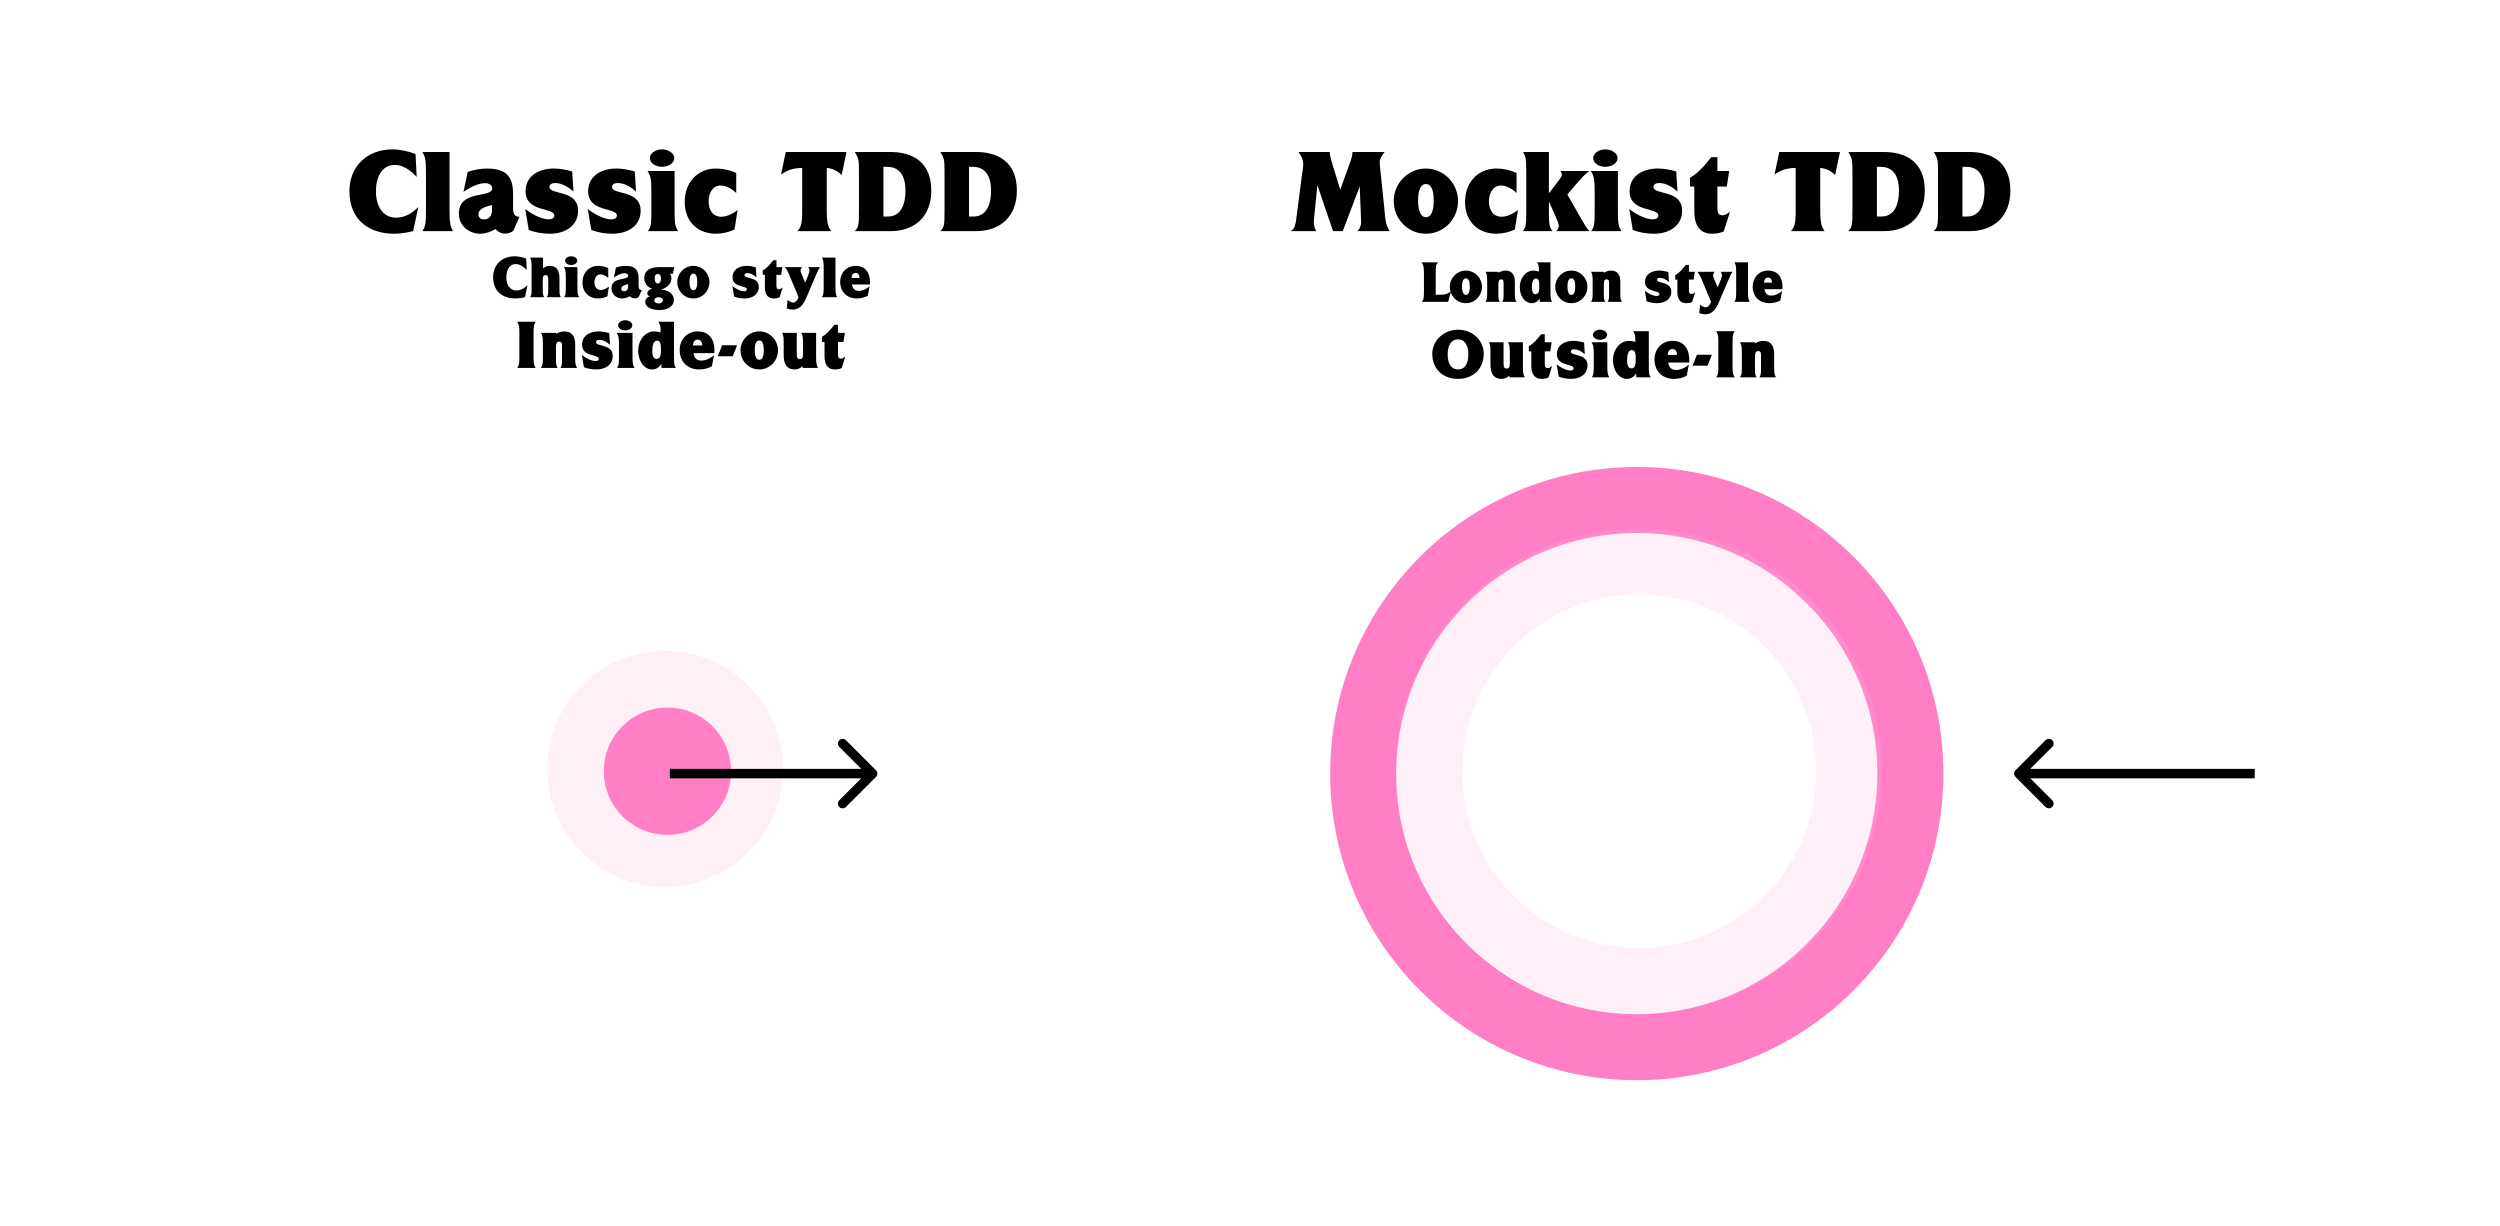
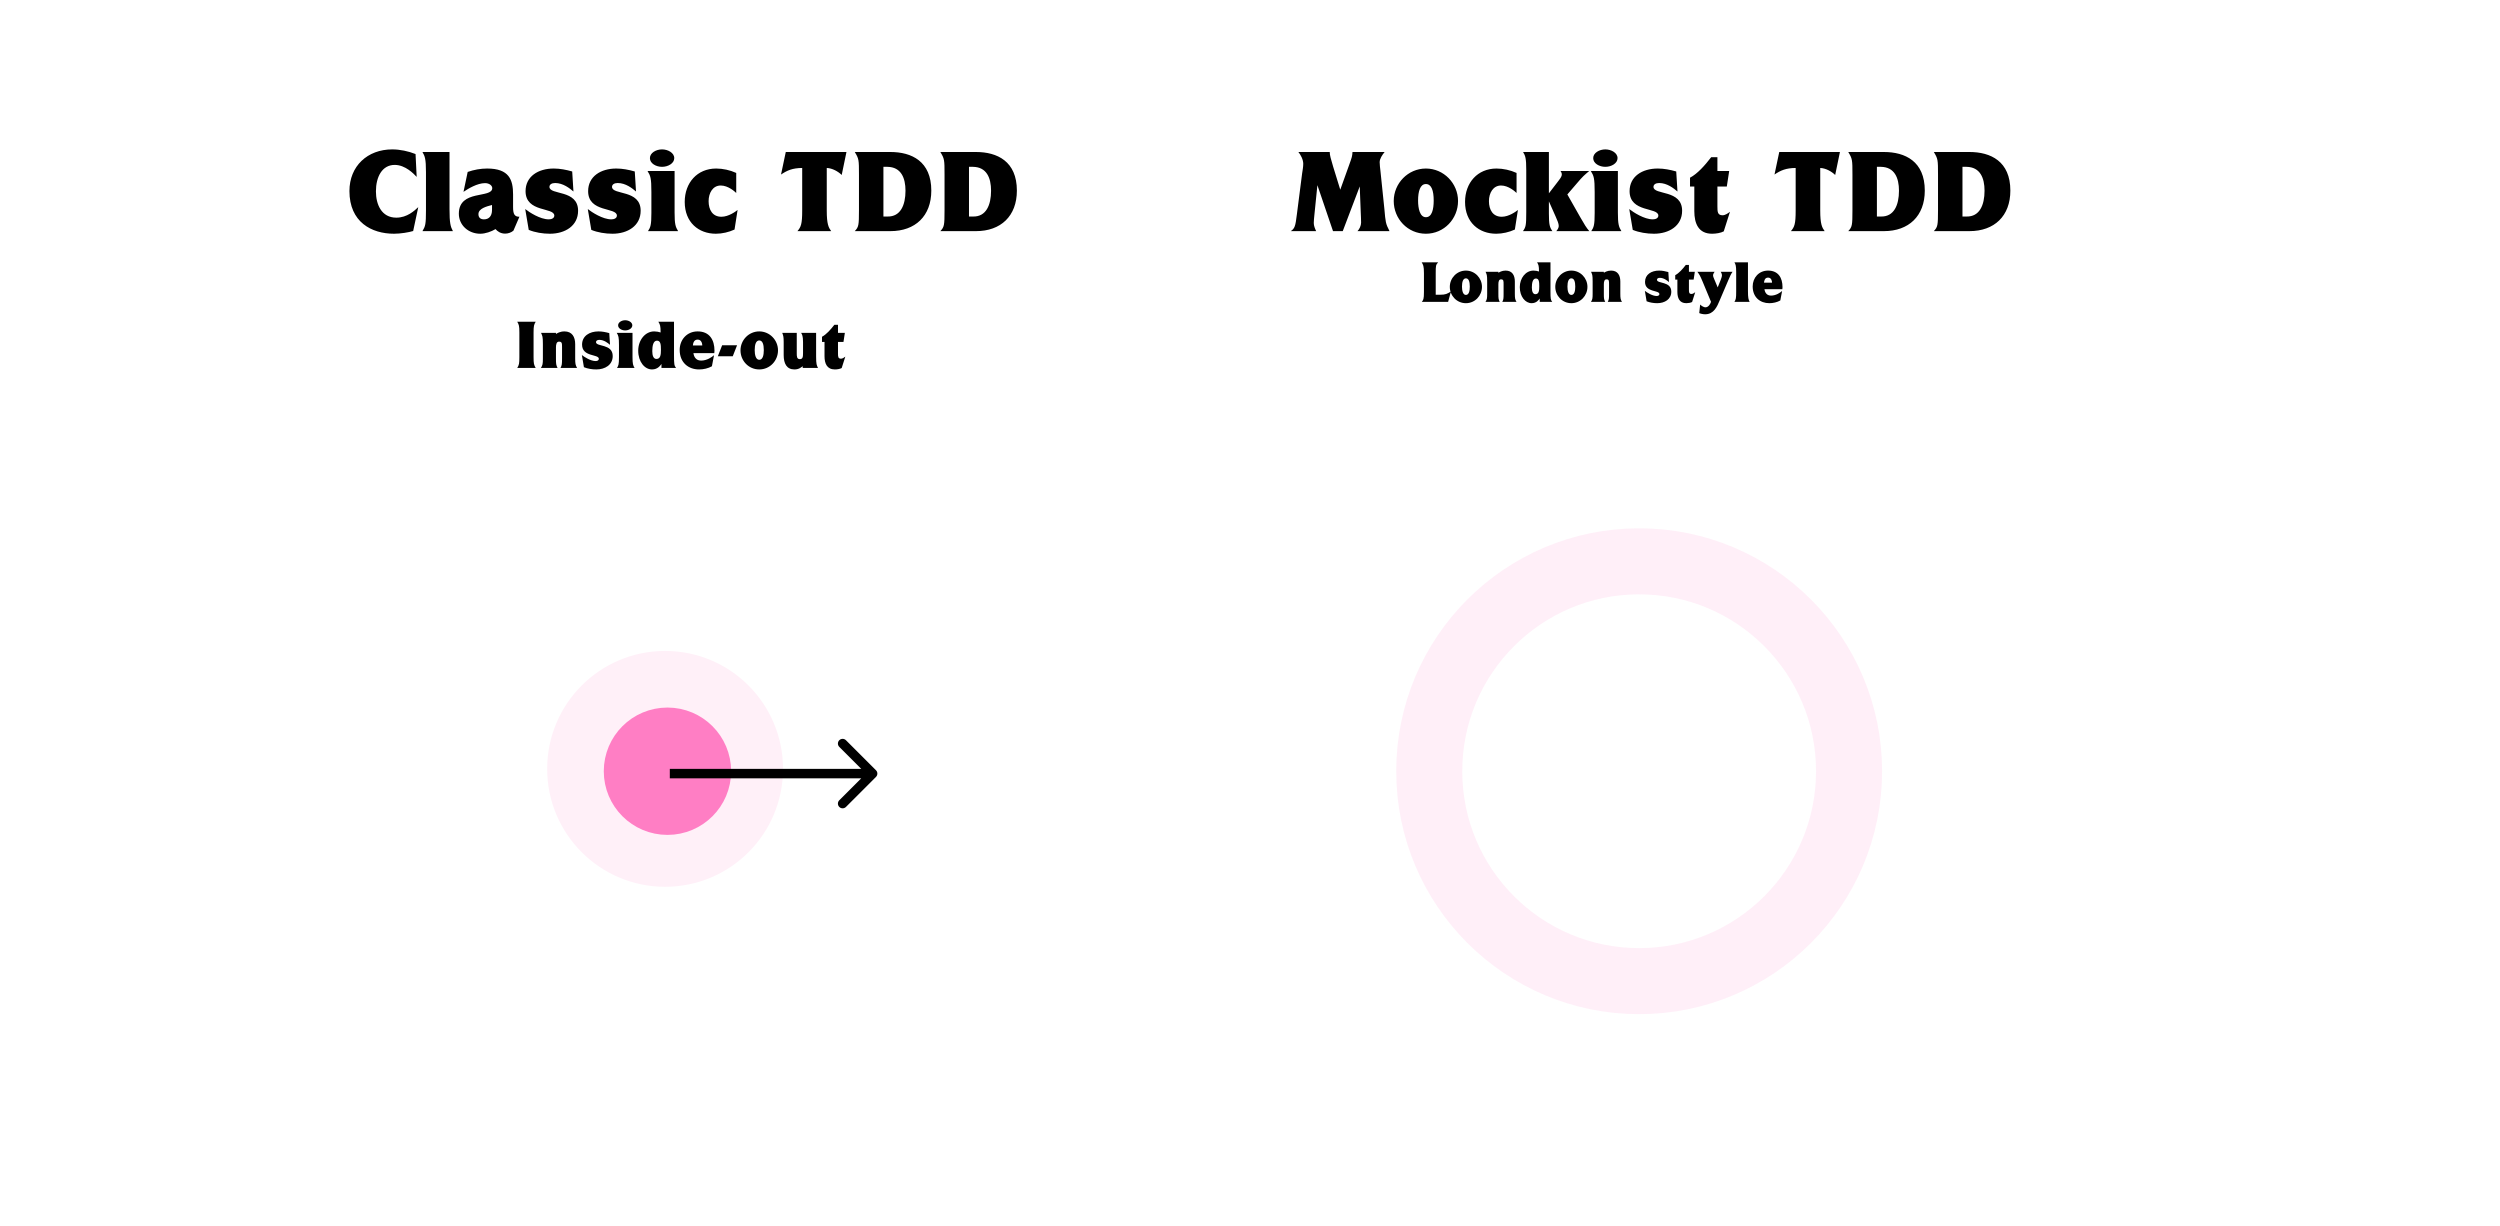
<svg xmlns="http://www.w3.org/2000/svg" width="530" height="260" viewBox="0 0 530 260" fill="none">
  <rect width="530" height="260" fill="white" />
-   <circle cx="347" cy="164" r="58" stroke="#FF7EC4" stroke-width="14" />
  <circle cx="347.5" cy="163.5" r="44.5" stroke="#FFB9DF" stroke-opacity="0.22" stroke-width="14" />
  <circle cx="141" cy="163" r="18" stroke="#FFF0F8" stroke-width="14" />
  <circle cx="141.5" cy="163.5" r="7" fill="#FF7EC4" stroke="#FF7EC4" stroke-width="13" />
-   <path d="M427.293 163.293C426.902 163.683 426.902 164.317 427.293 164.707L433.657 171.071C434.047 171.462 434.681 171.462 435.071 171.071C435.462 170.681 435.462 170.047 435.071 169.657L429.414 164L435.071 158.343C435.462 157.953 435.462 157.319 435.071 156.929C434.681 156.538 434.047 156.538 433.657 156.929L427.293 163.293ZM478 163L428 163L428 165L478 165L478 163Z" fill="black" />
  <path d="M185.707 164.707C186.098 164.317 186.098 163.683 185.707 163.293L179.343 156.929C178.953 156.538 178.319 156.538 177.929 156.929C177.538 157.319 177.538 157.953 177.929 158.343L183.586 164L177.929 169.657C177.538 170.047 177.538 170.681 177.929 171.071C178.319 171.462 178.953 171.462 179.343 171.071L185.707 164.707ZM142 165H185V163H142V165Z" fill="black" />
-   <path d="M309.104 80.322C312.394 80.322 314.55 78.096 314.55 75.016C314.55 72.006 312.016 69.892 309.104 69.892C306.178 69.892 303.644 72.118 303.644 75.016C303.644 78.306 305.968 80.322 309.104 80.322ZM311.288 75.114C311.288 76.906 310.686 78.32 309.104 78.32C307.522 78.32 306.906 76.878 306.906 75.114C306.906 73.392 307.55 71.95 309.104 71.95C310.658 71.95 311.288 73.392 311.288 75.114ZM315.981 74.512V77.284C315.981 79.062 316.611 80.322 318.263 80.322C319.215 80.322 319.733 79.846 320.013 79.636V80H323.261C322.981 79.454 322.855 79.244 322.855 77.55V72.566H319.677C319.887 72.916 320.083 73.252 320.083 74.512V76.864C320.083 77.676 320.013 78.138 319.411 78.138C318.753 78.138 318.753 77.536 318.753 76.878V72.566H315.673C315.897 73.154 315.981 73.392 315.981 74.512ZM324.106 74.484H324.638V77.522C324.638 79.062 325.156 80.322 326.836 80.322C327.326 80.322 327.914 80.224 328.278 80.028L329.048 77.606C328.796 77.802 328.446 78.04 328.138 78.04C327.508 78.04 327.494 77.606 327.494 76.934V74.484H328.656L328.95 72.566H327.494V70.858H326.724C325.926 71.894 325.03 72.902 324.106 73.392V74.484ZM330.451 79.846C331.235 80.168 332.187 80.322 333.069 80.322C334.931 80.322 336.555 79.356 336.555 77.48C336.555 74.82 333.013 75.576 333.013 74.526C333.013 74.232 333.293 74.05 333.713 74.05C334.707 74.05 335.519 74.708 335.981 75.1L335.827 72.622C335.085 72.412 334.315 72.258 333.545 72.258C331.613 72.258 330.059 73.238 330.059 75.058C330.059 77.732 333.615 77.018 333.615 78.082C333.615 78.39 333.293 78.544 332.929 78.544C331.865 78.544 330.535 77.676 330.017 77.27L330.451 79.846ZM337.882 75.17V77.746C337.882 79.272 337.77 79.524 337.462 80H341.186C340.864 79.468 340.752 79.146 340.752 77.704V72.566H337.406C337.77 73.154 337.882 73.434 337.882 75.17ZM339.198 72.048C339.94 72.048 340.71 71.628 340.71 70.97C340.71 70.312 339.926 69.892 339.198 69.892C338.456 69.892 337.7 70.326 337.7 70.97C337.7 71.628 338.456 72.048 339.198 72.048ZM346.708 72.482C346.344 72.356 345.812 72.258 345.35 72.258C343.432 72.258 341.962 74.106 341.962 76.346C341.962 78.712 343.334 80.322 344.888 80.322C346.148 80.322 346.694 79.412 346.89 79.16V80H349.984C349.606 79.51 349.55 79.286 349.55 77.368V70.214H346.232C346.596 70.802 346.708 71.082 346.708 72.482ZM346.778 76.136C346.778 77.2 346.694 78.096 345.826 78.096C345.196 78.096 344.944 77.396 344.944 76.444C344.944 75.282 345.168 74.218 345.938 74.218C346.708 74.218 346.778 75.044 346.778 76.136ZM358.089 76.864C358.103 76.696 358.131 76.528 358.131 76.36C358.131 74.064 357.095 72.258 354.561 72.258C352.265 72.258 350.753 74.05 350.753 76.178C350.753 78.866 352.601 80.322 354.869 80.322C355.793 80.322 356.801 80.098 357.585 79.65L358.033 77.298C357.627 77.662 356.577 78.446 355.275 78.446C353.959 78.446 353.707 77.228 353.665 76.864H358.089ZM355.541 75.24H353.553C353.595 74.848 353.707 73.994 354.561 73.994C355.429 73.994 355.541 74.946 355.541 75.24ZM362.007 77.522L362.917 75.198H359.753L358.843 77.522H362.007ZM364.29 72.496V77.704C364.29 79.076 364.234 79.356 363.842 80H367.748C367.384 79.356 367.3 79.104 367.3 77.704V72.496C367.3 71.068 367.398 70.802 367.748 70.214H363.842C364.192 70.802 364.29 71.068 364.29 72.496ZM372.384 80C372.076 79.37 372.048 79.188 372.048 77.956V75.646C372.048 75.03 372.16 74.428 372.692 74.428C373.336 74.428 373.336 74.792 373.336 75.646V77.956C373.336 79.202 373.308 79.44 373.014 80H376.528C376.192 79.44 376.122 79.104 376.122 77.998V74.96C376.122 73.434 375.478 72.258 373.84 72.258C372.916 72.258 372.272 72.664 372.048 72.804V72.566H368.884C369.164 73.224 369.276 73.252 369.276 74.96V77.998C369.276 79.132 369.22 79.44 368.856 80H372.384Z" fill="black" />
  <path d="M110.106 70.496V75.704C110.106 77.076 110.05 77.356 109.658 78H113.564C113.2 77.356 113.116 77.104 113.116 75.704V70.496C113.116 69.068 113.214 68.802 113.564 68.214H109.658C110.008 68.802 110.106 69.068 110.106 70.496ZM118.2 78C117.892 77.37 117.864 77.188 117.864 75.956V73.646C117.864 73.03 117.976 72.428 118.508 72.428C119.152 72.428 119.152 72.792 119.152 73.646V75.956C119.152 77.202 119.124 77.44 118.83 78H122.344C122.008 77.44 121.938 77.104 121.938 75.998V72.96C121.938 71.434 121.294 70.258 119.656 70.258C118.732 70.258 118.088 70.664 117.864 70.804V70.566H114.7C114.98 71.224 115.092 71.252 115.092 72.96V75.998C115.092 77.132 115.036 77.44 114.672 78H118.2ZM123.791 77.846C124.575 78.168 125.527 78.322 126.409 78.322C128.271 78.322 129.895 77.356 129.895 75.48C129.895 72.82 126.353 73.576 126.353 72.526C126.353 72.232 126.633 72.05 127.053 72.05C128.047 72.05 128.859 72.708 129.321 73.1L129.167 70.622C128.425 70.412 127.655 70.258 126.885 70.258C124.953 70.258 123.399 71.238 123.399 73.058C123.399 75.732 126.955 75.018 126.955 76.082C126.955 76.39 126.633 76.544 126.269 76.544C125.205 76.544 123.875 75.676 123.357 75.27L123.791 77.846ZM131.222 73.17V75.746C131.222 77.272 131.11 77.524 130.802 78H134.526C134.204 77.468 134.092 77.146 134.092 75.704V70.566H130.746C131.11 71.154 131.222 71.434 131.222 73.17ZM132.538 70.048C133.28 70.048 134.05 69.628 134.05 68.97C134.05 68.312 133.266 67.892 132.538 67.892C131.796 67.892 131.04 68.326 131.04 68.97C131.04 69.628 131.796 70.048 132.538 70.048ZM140.048 70.482C139.684 70.356 139.152 70.258 138.69 70.258C136.772 70.258 135.302 72.106 135.302 74.346C135.302 76.712 136.674 78.322 138.228 78.322C139.488 78.322 140.034 77.412 140.23 77.16V78H143.324C142.946 77.51 142.89 77.286 142.89 75.368V68.214H139.572C139.936 68.802 140.048 69.082 140.048 70.482ZM140.118 74.136C140.118 75.2 140.034 76.096 139.166 76.096C138.536 76.096 138.284 75.396 138.284 74.444C138.284 73.282 138.508 72.218 139.278 72.218C140.048 72.218 140.118 73.044 140.118 74.136ZM151.429 74.864C151.443 74.696 151.471 74.528 151.471 74.36C151.471 72.064 150.435 70.258 147.901 70.258C145.605 70.258 144.093 72.05 144.093 74.178C144.093 76.866 145.941 78.322 148.209 78.322C149.133 78.322 150.141 78.098 150.925 77.65L151.373 75.298C150.967 75.662 149.917 76.446 148.615 76.446C147.299 76.446 147.047 75.228 147.005 74.864H151.429ZM148.881 73.24H146.893C146.935 72.848 147.047 71.994 147.901 71.994C148.769 71.994 148.881 72.946 148.881 73.24ZM155.347 75.522L156.257 73.198H153.093L152.183 75.522H155.347ZM160.961 78.322C163.215 78.322 164.937 76.474 164.937 74.276C164.937 72.092 163.173 70.258 160.961 70.258C158.749 70.258 156.985 72.092 156.985 74.276C156.985 76.474 158.707 78.322 160.961 78.322ZM161.927 74.22C161.927 75.312 161.703 76.278 160.961 76.278C160.219 76.278 159.995 75.2 159.995 74.22C159.995 73.058 160.261 72.176 160.961 72.176C161.647 72.176 161.927 72.974 161.927 74.22ZM166.141 72.512V75.284C166.141 77.062 166.771 78.322 168.423 78.322C169.375 78.322 169.893 77.846 170.173 77.636V78H173.421C173.141 77.454 173.015 77.244 173.015 75.55V70.566H169.837C170.047 70.916 170.243 71.252 170.243 72.512V74.864C170.243 75.676 170.173 76.138 169.571 76.138C168.913 76.138 168.913 75.536 168.913 74.878V70.566H165.833C166.057 71.154 166.141 71.392 166.141 72.512ZM174.266 72.484H174.798V75.522C174.798 77.062 175.316 78.322 176.996 78.322C177.486 78.322 178.074 78.224 178.438 78.028L179.208 75.606C178.956 75.802 178.606 76.04 178.298 76.04C177.668 76.04 177.654 75.606 177.654 74.934V72.484H178.816L179.11 70.566H177.654V68.858H176.884C176.086 69.894 175.19 70.902 174.266 71.392V72.484Z" fill="black" />
-   <path d="M111.836 60.456C111.44 60.828 110.66 61.572 109.508 61.572C107.936 61.572 107.348 60.168 107.348 58.788C107.348 57.24 108.008 55.98 109.34 55.98C110.468 55.98 111.368 56.928 111.668 57.252L111.548 54.828C110.792 54.528 109.904 54.336 109.076 54.336C106.46 54.336 104.54 56.1 104.54 58.752C104.54 62.04 106.88 63.276 109.268 63.276C109.952 63.276 110.828 63.132 111.296 62.988L111.836 60.456ZM112.701 56.496V61.428C112.701 62.424 112.605 62.712 112.389 63H115.365C115.209 62.736 115.065 62.424 115.065 61.428V59.208C115.065 58.836 115.125 58.308 115.653 58.308C116.193 58.308 116.229 58.848 116.229 59.208V61.428C116.229 62.352 116.085 62.76 115.929 63H118.905C118.689 62.628 118.605 62.46 118.605 61.428V59.04C118.605 57.636 118.209 56.364 116.577 56.364C115.773 56.364 115.257 56.784 115.125 56.916V54.612H112.389C112.581 55.032 112.701 55.392 112.701 56.496ZM119.953 58.86V61.068C119.953 62.376 119.857 62.592 119.593 63H122.785C122.509 62.544 122.413 62.268 122.413 61.032V56.628H119.545C119.857 57.132 119.953 57.372 119.953 58.86ZM121.081 56.184C121.717 56.184 122.377 55.824 122.377 55.26C122.377 54.696 121.705 54.336 121.081 54.336C120.445 54.336 119.797 54.708 119.797 55.26C119.797 55.824 120.445 56.184 121.081 56.184ZM129.091 60.756C128.899 60.912 128.143 61.476 127.375 61.476C126.439 61.476 126.019 60.744 126.019 59.82C126.019 58.956 126.463 58.164 127.303 58.164C128.095 58.164 128.803 58.812 128.947 58.956V56.832C128.299 56.532 127.519 56.364 126.823 56.364C124.807 56.364 123.487 57.876 123.487 59.904C123.487 62.076 124.963 63.276 126.787 63.276C127.459 63.276 128.167 63.108 128.767 62.832L129.091 60.756ZM132.41 57.912C132.878 57.912 133.178 58.176 133.178 58.44C133.178 59.568 129.638 58.548 129.638 61.152C129.638 62.376 130.658 63.276 131.906 63.276C132.458 63.276 133.082 63.048 133.526 62.784C133.718 63.012 134.054 63.264 134.546 63.264C134.846 63.264 135.182 63.156 135.422 62.952L136.058 61.476C135.542 61.476 135.386 61.2 135.386 60.456V59.112C135.386 57.564 134.978 56.364 132.638 56.364C131.942 56.364 131.234 56.496 130.574 56.724L130.13 58.836C130.622 58.5 131.594 57.912 132.41 57.912ZM132.302 61.752C131.978 61.752 131.714 61.608 131.714 61.2C131.714 60.6 132.566 60.384 133.154 60.228V60.756C133.154 61.428 132.806 61.752 132.302 61.752ZM136.793 64.008C136.793 65.16 138.245 65.736 139.817 65.736C141.437 65.736 142.853 64.992 142.853 63.612C142.853 61.728 140.753 61.428 140.069 61.38C140.621 61.296 142.337 60.624 142.337 58.98C142.337 58.62 142.217 58.284 142.025 58.032L142.637 58.056L142.949 56.628H139.841C138.557 56.628 136.589 56.904 136.589 58.98C136.589 60.48 137.789 61.092 138.281 61.188C138.041 61.224 137.237 61.536 137.237 62.22C137.237 62.724 137.633 62.748 137.825 62.772C137.585 62.868 136.793 63.144 136.793 64.008ZM140.525 63.672C140.525 64.044 140.153 64.332 139.625 64.332C139.157 64.332 138.713 64.116 138.713 63.672C138.713 63.336 139.049 63.012 139.601 63.012C140.141 63.012 140.525 63.3 140.525 63.672ZM140.129 59.052C140.129 59.652 139.901 60.108 139.457 60.108C139.013 60.108 138.785 59.652 138.785 59.052C138.785 58.44 139.013 58.068 139.457 58.068C139.901 58.068 140.129 58.44 140.129 59.052ZM146.992 63.276C148.924 63.276 150.4 61.692 150.4 59.808C150.4 57.936 148.888 56.364 146.992 56.364C145.096 56.364 143.583 57.936 143.583 59.808C143.583 61.692 145.06 63.276 146.992 63.276ZM147.82 59.76C147.82 60.696 147.628 61.524 146.992 61.524C146.355 61.524 146.164 60.6 146.164 59.76C146.164 58.764 146.392 58.008 146.992 58.008C147.58 58.008 147.82 58.692 147.82 59.76ZM155.631 62.868C156.303 63.144 157.119 63.276 157.875 63.276C159.471 63.276 160.863 62.448 160.863 60.84C160.863 58.56 157.827 59.208 157.827 58.308C157.827 58.056 158.067 57.9 158.427 57.9C159.279 57.9 159.975 58.464 160.371 58.8L160.239 56.676C159.603 56.496 158.943 56.364 158.283 56.364C156.627 56.364 155.295 57.204 155.295 58.764C155.295 61.056 158.343 60.444 158.343 61.356C158.343 61.62 158.067 61.752 157.755 61.752C156.843 61.752 155.703 61.008 155.259 60.66L155.631 62.868ZM161.7 58.272H162.156V60.876C162.156 62.196 162.6 63.276 164.04 63.276C164.46 63.276 164.964 63.192 165.276 63.024L165.936 60.948C165.72 61.116 165.42 61.32 165.156 61.32C164.616 61.32 164.604 60.948 164.604 60.372V58.272H165.6L165.852 56.628H164.604V55.164H163.944C163.26 56.052 162.492 56.916 161.7 57.336V58.272ZM167.511 58.716L169.287 62.988C169.191 63.336 168.783 64.152 168.111 64.152C167.679 64.152 167.115 63.72 166.983 63.564L166.791 65.376C167.103 65.52 167.619 65.628 168.051 65.628C169.899 65.628 170.595 63.96 171.123 62.688L172.935 58.44C173.319 57.528 173.559 57.024 173.847 56.628H171.351C171.483 56.832 171.603 57.108 171.603 57.372C171.603 57.624 171.471 57.984 171.363 58.284L170.703 59.928L169.995 58.248C169.899 58.008 169.719 57.624 169.719 57.384C169.719 57.108 169.887 56.844 170.043 56.628H166.395C166.779 57.132 166.959 57.384 167.511 58.716ZM174.622 56.748V60.792C174.622 62.268 174.562 62.472 174.25 63H177.478C177.226 62.52 177.118 62.172 177.118 60.672V54.612H174.25C174.502 55.068 174.622 55.296 174.622 56.748ZM184.407 60.312C184.419 60.168 184.443 60.024 184.443 59.88C184.443 57.912 183.555 56.364 181.383 56.364C179.415 56.364 178.119 57.9 178.119 59.724C178.119 62.028 179.703 63.276 181.647 63.276C182.439 63.276 183.303 63.084 183.975 62.7L184.359 60.684C184.011 60.996 183.111 61.668 181.995 61.668C180.867 61.668 180.651 60.624 180.615 60.312H184.407ZM182.223 58.92H180.519C180.555 58.584 180.651 57.852 181.383 57.852C182.127 57.852 182.223 58.668 182.223 58.92Z" fill="black" />
  <path d="M301.876 57.928V61.936C301.876 63.388 301.744 63.616 301.42 64H307L307.6 61.792C306.808 62.284 306.508 62.488 305.2 62.488H304.372V57.928C304.372 56.272 304.396 56.164 304.888 55.612H301.396C301.708 56.14 301.876 56.356 301.876 57.928ZM310.769 64.276C312.701 64.276 314.177 62.692 314.177 60.808C314.177 58.936 312.665 57.364 310.769 57.364C308.873 57.364 307.361 58.936 307.361 60.808C307.361 62.692 308.837 64.276 310.769 64.276ZM311.597 60.76C311.597 61.696 311.405 62.524 310.769 62.524C310.133 62.524 309.941 61.6 309.941 60.76C309.941 59.764 310.169 59.008 310.769 59.008C311.357 59.008 311.597 59.692 311.597 60.76ZM317.944 64C317.68 63.46 317.656 63.304 317.656 62.248V60.268C317.656 59.74 317.752 59.224 318.208 59.224C318.76 59.224 318.76 59.536 318.76 60.268V62.248C318.76 63.316 318.736 63.52 318.484 64H321.496C321.208 63.52 321.148 63.232 321.148 62.284V59.68C321.148 58.372 320.596 57.364 319.192 57.364C318.4 57.364 317.848 57.712 317.656 57.832V57.628H314.944C315.184 58.192 315.28 58.216 315.28 59.68V62.284C315.28 63.256 315.232 63.52 314.92 64H317.944ZM326.265 57.556C325.953 57.448 325.497 57.364 325.101 57.364C323.457 57.364 322.197 58.948 322.197 60.868C322.197 62.896 323.373 64.276 324.705 64.276C325.785 64.276 326.253 63.496 326.421 63.28V64H329.073C328.749 63.58 328.701 63.388 328.701 61.744V55.612H325.857C326.169 56.116 326.265 56.356 326.265 57.556ZM326.325 60.688C326.325 61.6 326.253 62.368 325.509 62.368C324.969 62.368 324.753 61.768 324.753 60.952C324.753 59.956 324.945 59.044 325.605 59.044C326.265 59.044 326.325 59.752 326.325 60.688ZM333.128 64.276C335.06 64.276 336.536 62.692 336.536 60.808C336.536 58.936 335.024 57.364 333.128 57.364C331.232 57.364 329.72 58.936 329.72 60.808C329.72 62.692 331.196 64.276 333.128 64.276ZM333.956 60.76C333.956 61.696 333.764 62.524 333.128 62.524C332.492 62.524 332.3 61.6 332.3 60.76C332.3 59.764 332.528 59.008 333.128 59.008C333.716 59.008 333.956 59.692 333.956 60.76ZM340.304 64C340.04 63.46 340.016 63.304 340.016 62.248V60.268C340.016 59.74 340.112 59.224 340.568 59.224C341.12 59.224 341.12 59.536 341.12 60.268V62.248C341.12 63.316 341.096 63.52 340.844 64H343.856C343.568 63.52 343.508 63.232 343.508 62.284V59.68C343.508 58.372 342.956 57.364 341.552 57.364C340.76 57.364 340.208 57.712 340.016 57.832V57.628H337.304C337.544 58.192 337.64 58.216 337.64 59.68V62.284C337.64 63.256 337.592 63.52 337.28 64H340.304ZM349.081 63.868C349.753 64.144 350.569 64.276 351.325 64.276C352.921 64.276 354.313 63.448 354.313 61.84C354.313 59.56 351.277 60.208 351.277 59.308C351.277 59.056 351.517 58.9 351.877 58.9C352.729 58.9 353.425 59.464 353.821 59.8L353.689 57.676C353.053 57.496 352.393 57.364 351.733 57.364C350.077 57.364 348.745 58.204 348.745 59.764C348.745 62.056 351.793 61.444 351.793 62.356C351.793 62.62 351.517 62.752 351.205 62.752C350.293 62.752 349.153 62.008 348.709 61.66L349.081 63.868ZM355.149 59.272H355.605V61.876C355.605 63.196 356.049 64.276 357.489 64.276C357.909 64.276 358.413 64.192 358.725 64.024L359.385 61.948C359.169 62.116 358.869 62.32 358.605 62.32C358.065 62.32 358.053 61.948 358.053 61.372V59.272H359.049L359.301 57.628H358.053V56.164H357.393C356.709 57.052 355.941 57.916 355.149 58.336V59.272ZM360.96 59.716L362.736 63.988C362.64 64.336 362.232 65.152 361.56 65.152C361.128 65.152 360.564 64.72 360.432 64.564L360.24 66.376C360.552 66.52 361.068 66.628 361.5 66.628C363.348 66.628 364.044 64.96 364.572 63.688L366.384 59.44C366.768 58.528 367.008 58.024 367.296 57.628H364.8C364.932 57.832 365.052 58.108 365.052 58.372C365.052 58.624 364.92 58.984 364.812 59.284L364.152 60.928L363.444 59.248C363.348 59.008 363.168 58.624 363.168 58.384C363.168 58.108 363.336 57.844 363.492 57.628H359.844C360.228 58.132 360.408 58.384 360.96 59.716ZM368.071 57.748V61.792C368.071 63.268 368.011 63.472 367.699 64H370.927C370.675 63.52 370.567 63.172 370.567 61.672V55.612H367.699C367.951 56.068 368.071 56.296 368.071 57.748ZM377.856 61.312C377.868 61.168 377.892 61.024 377.892 60.88C377.892 58.912 377.004 57.364 374.832 57.364C372.864 57.364 371.568 58.9 371.568 60.724C371.568 63.028 373.152 64.276 375.096 64.276C375.888 64.276 376.752 64.084 377.424 63.7L377.808 61.684C377.46 61.996 376.56 62.668 375.444 62.668C374.316 62.668 374.1 61.624 374.064 61.312H377.856ZM375.672 59.92H373.968C374.004 59.584 374.1 58.852 374.832 58.852C375.576 58.852 375.672 59.668 375.672 59.92Z" fill="black" />
  <path d="M88.672 43.912C87.88 44.656 86.32 46.144 84.016 46.144C80.872 46.144 79.696 43.336 79.696 40.576C79.696 37.48 81.016 34.96 83.68 34.96C85.936 34.96 87.736 36.856 88.336 37.504L88.096 32.656C86.584 32.056 84.808 31.672 83.152 31.672C77.92 31.672 74.08 35.2 74.08 40.504C74.08 47.08 78.76 49.552 83.536 49.552C84.904 49.552 86.656 49.264 87.592 48.976L88.672 43.912ZM90.305 36.496V44.584C90.305 47.536 90.186 47.944 89.561 49H96.017C95.513 48.04 95.297 47.344 95.297 44.344V32.224H89.561C90.066 33.136 90.305 33.592 90.305 36.496ZM102.82 38.824C103.756 38.824 104.356 39.352 104.356 39.88C104.356 42.136 97.276 40.096 97.276 45.304C97.276 47.752 99.316 49.552 101.812 49.552C102.916 49.552 104.164 49.096 105.052 48.568C105.436 49.024 106.108 49.528 107.092 49.528C107.692 49.528 108.364 49.312 108.844 48.904L110.116 45.952C109.084 45.952 108.772 45.4 108.772 43.912V41.224C108.772 38.128 107.956 35.728 103.276 35.728C101.884 35.728 100.468 35.992 99.148 36.448L98.26 40.672C99.244 40 101.188 38.824 102.82 38.824ZM102.604 46.504C101.956 46.504 101.428 46.216 101.428 45.4C101.428 44.2 103.132 43.768 104.308 43.456V44.512C104.308 45.856 103.612 46.504 102.604 46.504ZM112.091 48.736C113.435 49.288 115.067 49.552 116.579 49.552C119.771 49.552 122.555 47.896 122.555 44.68C122.555 40.12 116.483 41.416 116.483 39.616C116.483 39.112 116.963 38.8 117.683 38.8C119.387 38.8 120.779 39.928 121.571 40.6L121.307 36.352C120.035 35.992 118.715 35.728 117.395 35.728C114.083 35.728 111.419 37.408 111.419 40.528C111.419 45.112 117.515 43.888 117.515 45.712C117.515 46.24 116.963 46.504 116.339 46.504C114.515 46.504 112.235 45.016 111.347 44.32L112.091 48.736ZM125.356 48.736C126.7 49.288 128.332 49.552 129.844 49.552C133.036 49.552 135.82 47.896 135.82 44.68C135.82 40.12 129.748 41.416 129.748 39.616C129.748 39.112 130.228 38.8 130.948 38.8C132.652 38.8 134.044 39.928 134.836 40.6L134.572 36.352C133.3 35.992 131.98 35.728 130.66 35.728C127.348 35.728 124.684 37.408 124.684 40.528C124.684 45.112 130.78 43.888 130.78 45.712C130.78 46.24 130.228 46.504 129.604 46.504C127.78 46.504 125.5 45.016 124.612 44.32L125.356 48.736ZM138.094 40.72V45.136C138.094 47.752 137.902 48.184 137.374 49H143.758C143.206 48.088 143.014 47.536 143.014 45.064V36.256H137.278C137.902 37.264 138.094 37.744 138.094 40.72ZM140.35 35.368C141.622 35.368 142.942 34.648 142.942 33.52C142.942 32.392 141.598 31.672 140.35 31.672C139.078 31.672 137.782 32.416 137.782 33.52C137.782 34.648 139.078 35.368 140.35 35.368ZM156.369 44.512C155.985 44.824 154.473 45.952 152.937 45.952C151.065 45.952 150.225 44.488 150.225 42.64C150.225 40.912 151.113 39.328 152.793 39.328C154.377 39.328 155.793 40.624 156.081 40.912V36.664C154.785 36.064 153.225 35.728 151.833 35.728C147.801 35.728 145.161 38.752 145.161 42.808C145.161 47.152 148.113 49.552 151.761 49.552C153.105 49.552 154.521 49.216 155.721 48.664L156.369 44.512ZM170.065 35.608V44.632C170.065 47.536 169.801 48.112 169.057 49H176.209C175.657 48.232 175.273 47.536 175.273 44.632V35.608C176.449 35.656 177.697 36.352 178.441 37.096L179.449 32.224H166.585L165.577 37C166.897 36.112 168.001 35.632 170.065 35.608ZM182.101 37.048V44.536C182.101 47.824 182.029 48.112 181.213 49H188.773C194.029 49 197.437 45.808 197.437 40.408C197.437 34.192 193.261 32.224 188.773 32.224H181.213C182.077 33.664 182.101 33.832 182.101 37.048ZM191.965 40.432C191.965 43.48 190.909 45.952 188.173 45.904H187.285V35.368H188.149C191.029 35.416 191.965 37.72 191.965 40.432ZM200.242 37.048V44.536C200.242 47.824 200.17 48.112 199.354 49H206.914C212.17 49 215.578 45.808 215.578 40.408C215.578 34.192 211.402 32.224 206.914 32.224H199.354C200.218 33.664 200.242 33.832 200.242 37.048ZM210.106 40.432C210.106 43.48 209.05 45.952 206.314 45.904H205.426V35.368H206.29C209.17 35.416 210.106 37.72 210.106 40.432Z" fill="black" />
  <path d="M279.024 49C278.76 48.448 278.52 47.848 278.52 47.272C278.52 46.792 278.592 46.192 278.64 45.664L279.288 39.256L282.6 49H284.664L288.264 39.52L288.48 45.064C288.504 45.76 288.552 46.408 288.552 47.2C288.552 47.848 288.192 48.592 287.784 49H294.576C293.736 47.368 293.736 47.056 293.496 44.368L292.656 36.256C292.584 35.656 292.488 34.84 292.488 34.384C292.488 33.64 293.064 32.8 293.544 32.224H286.728C286.68 33.112 286.608 33.328 286.032 34.936L284.136 40.216L282.624 35.32C282.144 33.664 281.904 32.944 281.904 32.224H275.256C275.736 32.8 276.288 33.832 276.288 34.72C276.288 35.416 276.144 36.112 276.048 36.784L274.944 45.4C274.632 48.04 274.464 48.424 273.648 49H279.024ZM302.288 49.552C306.152 49.552 309.104 46.384 309.104 42.616C309.104 38.872 306.08 35.728 302.288 35.728C298.496 35.728 295.472 38.872 295.472 42.616C295.472 46.384 298.424 49.552 302.288 49.552ZM303.944 42.52C303.944 44.392 303.56 46.048 302.288 46.048C301.016 46.048 300.632 44.2 300.632 42.52C300.632 40.528 301.088 39.016 302.288 39.016C303.464 39.016 303.944 40.384 303.944 42.52ZM321.799 44.512C321.415 44.824 319.903 45.952 318.367 45.952C316.495 45.952 315.655 44.488 315.655 42.64C315.655 40.912 316.543 39.328 318.223 39.328C319.807 39.328 321.223 40.624 321.511 40.912V36.664C320.215 36.064 318.655 35.728 317.263 35.728C313.231 35.728 310.591 38.752 310.591 42.808C310.591 47.152 313.543 49.552 317.191 49.552C318.535 49.552 319.951 49.216 321.151 48.664L321.799 44.512ZM329.11 49C328.534 48.184 328.366 47.656 328.366 45.256V42.688L329.806 45.928C330.166 46.744 330.454 47.392 330.454 47.92C330.454 48.304 330.166 48.76 329.926 49H336.934C336.31 48.28 335.902 47.608 335.014 46.048L332.278 41.224L334.318 38.848C335.566 37.36 335.926 37.096 336.91 36.256H330.838C331.006 36.472 331.102 36.736 331.102 36.976C331.102 37.48 330.694 37.936 330.19 38.608L328.366 40.984V32.224H322.894C323.374 33.04 323.566 33.496 323.566 36.088V44.944C323.566 47.848 323.47 48.112 322.87 49H329.11ZM338.071 40.72V45.136C338.071 47.752 337.879 48.184 337.351 49H343.735C343.183 48.088 342.991 47.536 342.991 45.064V36.256H337.255C337.879 37.264 338.071 37.744 338.071 40.72ZM340.327 35.368C341.599 35.368 342.919 34.648 342.919 33.52C342.919 32.392 341.575 31.672 340.327 31.672C339.055 31.672 337.759 32.416 337.759 33.52C337.759 34.648 339.055 35.368 340.327 35.368ZM346.145 48.736C347.489 49.288 349.121 49.552 350.633 49.552C353.825 49.552 356.609 47.896 356.609 44.68C356.609 40.12 350.537 41.416 350.537 39.616C350.537 39.112 351.017 38.8 351.737 38.8C353.441 38.8 354.833 39.928 355.625 40.6L355.361 36.352C354.089 35.992 352.769 35.728 351.449 35.728C348.137 35.728 345.473 37.408 345.473 40.528C345.473 45.112 351.569 43.888 351.569 45.712C351.569 46.24 351.017 46.504 350.393 46.504C348.569 46.504 346.289 45.016 345.401 44.32L346.145 48.736ZM358.283 39.544H359.195V44.752C359.195 47.392 360.083 49.552 362.963 49.552C363.803 49.552 364.811 49.384 365.435 49.048L366.755 44.896C366.323 45.232 365.723 45.64 365.195 45.64C364.115 45.64 364.091 44.896 364.091 43.744V39.544H366.083L366.587 36.256H364.091V33.328H362.771C361.403 35.104 359.867 36.832 358.283 37.672V39.544ZM380.682 35.608V44.632C380.682 47.536 380.418 48.112 379.674 49H386.826C386.274 48.232 385.89 47.536 385.89 44.632V35.608C387.066 35.656 388.314 36.352 389.058 37.096L390.066 32.224H377.202L376.194 37C377.514 36.112 378.618 35.632 380.682 35.608ZM392.719 37.048V44.536C392.719 47.824 392.647 48.112 391.831 49H399.391C404.647 49 408.055 45.808 408.055 40.408C408.055 34.192 403.879 32.224 399.391 32.224H391.831C392.695 33.664 392.719 33.832 392.719 37.048ZM402.583 40.432C402.583 43.48 401.527 45.952 398.791 45.904H397.903V35.368H398.767C401.647 35.416 402.583 37.72 402.583 40.432ZM410.859 37.048V44.536C410.859 47.824 410.787 48.112 409.971 49H417.531C422.787 49 426.195 45.808 426.195 40.408C426.195 34.192 422.019 32.224 417.531 32.224H409.971C410.835 33.664 410.859 33.832 410.859 37.048ZM420.723 40.432C420.723 43.48 419.667 45.952 416.931 45.904H416.043V35.368H416.907C419.787 35.416 420.723 37.72 420.723 40.432Z" fill="black" />
</svg>